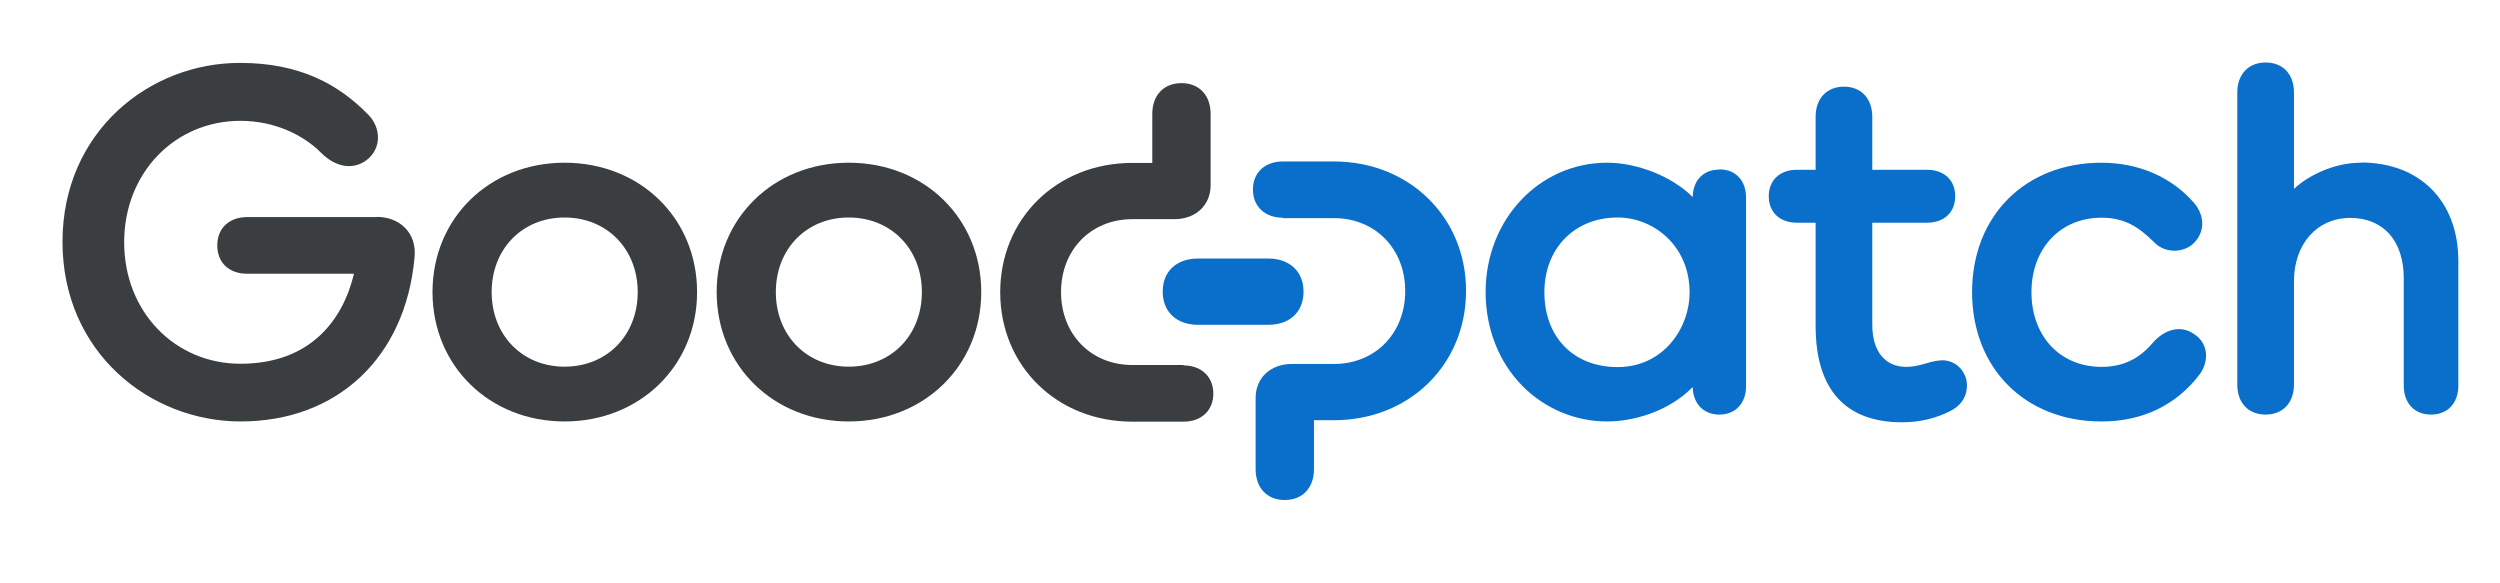
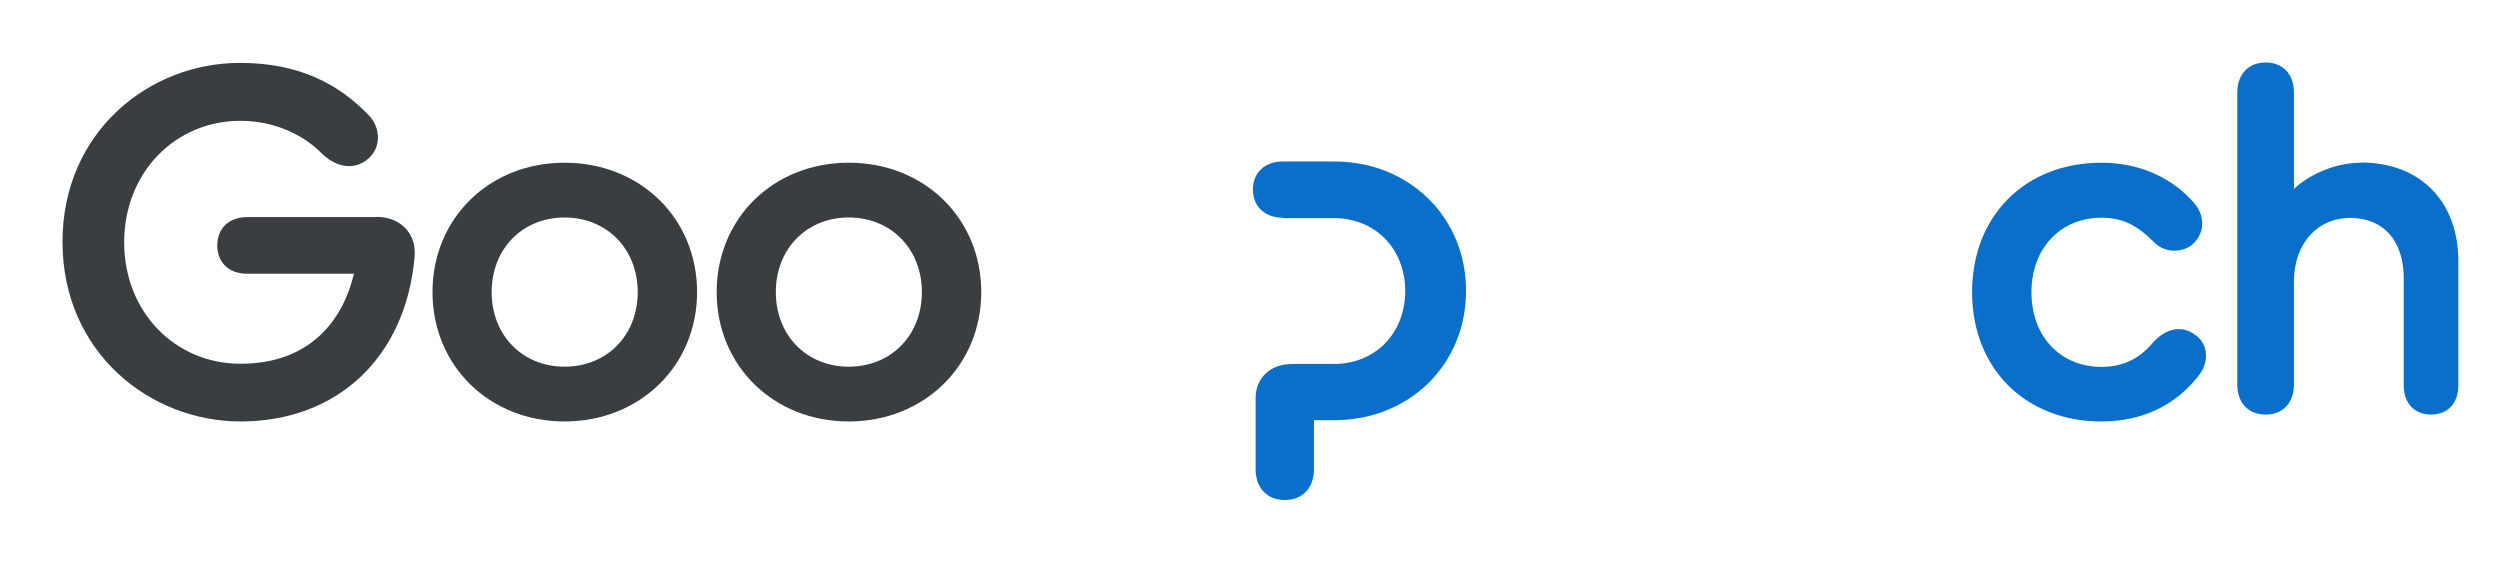
<svg xmlns="http://www.w3.org/2000/svg" width="120" height="28" viewBox="0 0 120 28">
  <defs>
    <style>.cls-1{fill:#096fca;}.cls-2{fill:#3a3e40;}</style>
  </defs>
  <path class="cls-2" d="m18.08,10.42h-6.21c-.87,0-1.44.53-1.44,1.36s.56,1.36,1.44,1.36h5.12c-.52,2.19-2.07,4.32-5.45,4.32-3.13,0-5.58-2.48-5.58-5.83s2.45-5.83,5.58-5.83c1.66,0,3.03.69,3.87,1.53.68.69,1.52.85,2.18.36.76-.58.68-1.58.1-2.17-1.42-1.47-3.31-2.5-6.15-2.5C7.19,3,3,6.31,3,11.61s4.19,8.62,8.55,8.62c4.62,0,7.92-3.05,8.35-7.89.11-1.17-.72-1.93-1.82-1.93Z" />
-   <path class="cls-1" d="m94.32,18.04c-.2-.5-.69-.79-1.2-.74-.58.05-.97.31-1.62.31-1.02,0-1.63-.75-1.63-2.01v-4.91h2.63c.82,0,1.35-.5,1.35-1.27s-.53-1.27-1.35-1.27h-2.63v-2.53s0,0,0,0h0c0-.89-.53-1.46-1.36-1.46s-1.36.57-1.36,1.44v2.55h-.9c-.82,0-1.35.5-1.35,1.27s.53,1.27,1.35,1.27h.9v4.96c0,3.06,1.44,4.62,4.15,4.62.85,0,1.65-.19,2.35-.56.77-.4.87-1.16.68-1.66Z" />
-   <path class="cls-1" d="m60.88,12.41h-3.38c-1.03,0-1.69.62-1.69,1.59s.67,1.59,1.69,1.59h3.38c1.03,0,1.69-.62,1.69-1.59s-.67-1.59-1.69-1.59Z" />
  <path class="cls-2" d="m40.74,7.81c-3.62,0-6.34,2.67-6.34,6.21s2.73,6.21,6.34,6.21,6.36-2.67,6.36-6.21-2.73-6.21-6.36-6.21Zm3.51,6.21c0,2.08-1.48,3.58-3.51,3.58s-3.5-1.51-3.5-3.58,1.47-3.58,3.5-3.58,3.51,1.51,3.51,3.58Z" />
  <path class="cls-1" d="m113.32,7.81c-1.32,0-2.58.65-3.21,1.26v-4.63c0-.88-.53-1.44-1.36-1.44s-1.36.57-1.36,1.44v14.02c0,.88.53,1.44,1.36,1.44s1.36-.57,1.36-1.44v-4.96c0-1.79,1.11-3.04,2.7-3.04s2.57,1.09,2.57,2.9v5.15c0,.84.51,1.39,1.31,1.39s1.31-.55,1.31-1.39v-5.98c0-2.87-1.84-4.73-4.68-4.73Z" />
-   <path class="cls-1" d="m82.53,8.14c-.77,0-1.27.52-1.28,1.32-.96-.97-2.64-1.65-4.1-1.65-3.27,0-5.84,2.73-5.84,6.21,0,1.75.63,3.35,1.76,4.5,1.09,1.1,2.54,1.71,4.08,1.71,1.19,0,2.89-.43,4.1-1.65.02.8.52,1.32,1.28,1.32s1.28-.53,1.28-1.36v-2.72s0-6.33,0-6.33c0-.83-.5-1.36-1.28-1.36Zm-1.43,5.89c0,1.76-1.29,3.59-3.45,3.59s-3.52-1.48-3.52-3.59,1.45-3.59,3.52-3.59c1.7,0,3.45,1.34,3.45,3.59Z" />
  <path class="cls-2" d="m27.1,7.81c-3.62,0-6.34,2.67-6.34,6.21s2.73,6.21,6.34,6.21,6.36-2.67,6.36-6.21-2.73-6.21-6.36-6.21Zm3.51,6.21c0,2.08-1.48,3.58-3.51,3.58s-3.5-1.51-3.5-3.58,1.47-3.58,3.5-3.58,3.51,1.51,3.51,3.58Z" />
-   <path class="cls-2" d="m56.81,17.52h-2.46c-1.98,0-3.42-1.47-3.42-3.5s1.44-3.5,3.42-3.5h2.02c1.02,0,1.73-.66,1.74-1.61v-3.44c0-.9-.55-1.48-1.4-1.48s-1.4.58-1.4,1.48v2.35h-.96c-3.62,0-6.34,2.67-6.34,6.21s2.73,6.21,6.34,6.21h2.46c.86,0,1.43-.54,1.43-1.35s-.58-1.35-1.43-1.35Z" />
  <path class="cls-1" d="m61.57,10.47h2.46c1.98,0,3.42,1.47,3.42,3.5s-1.44,3.5-3.42,3.5h-2.02c-1.02,0-1.73.66-1.74,1.61v3.44c0,.9.55,1.48,1.4,1.48s1.4-.58,1.4-1.48v-2.35h.96c3.62,0,6.34-2.67,6.34-6.21s-2.73-6.21-6.34-6.21h-2.46c-.86,0-1.43.54-1.43,1.35s.58,1.35,1.43,1.35Z" />
  <path class="cls-1" d="m105.43,16.12c-.75-.62-1.59-.26-2.11.35-.64.75-1.41,1.14-2.45,1.14-1.98,0-3.36-1.47-3.36-3.58s1.39-3.58,3.36-3.58c1.08,0,1.76.41,2.54,1.19.57.57,1.44.46,1.86.06.66-.63.48-1.44.07-1.93-1.08-1.26-2.67-1.96-4.47-1.96-3.66,0-6.21,2.55-6.21,6.21s2.55,6.21,6.21,6.21c1.98,0,3.6-.79,4.72-2.27.29-.38.56-1.24-.16-1.85Z" />
</svg>